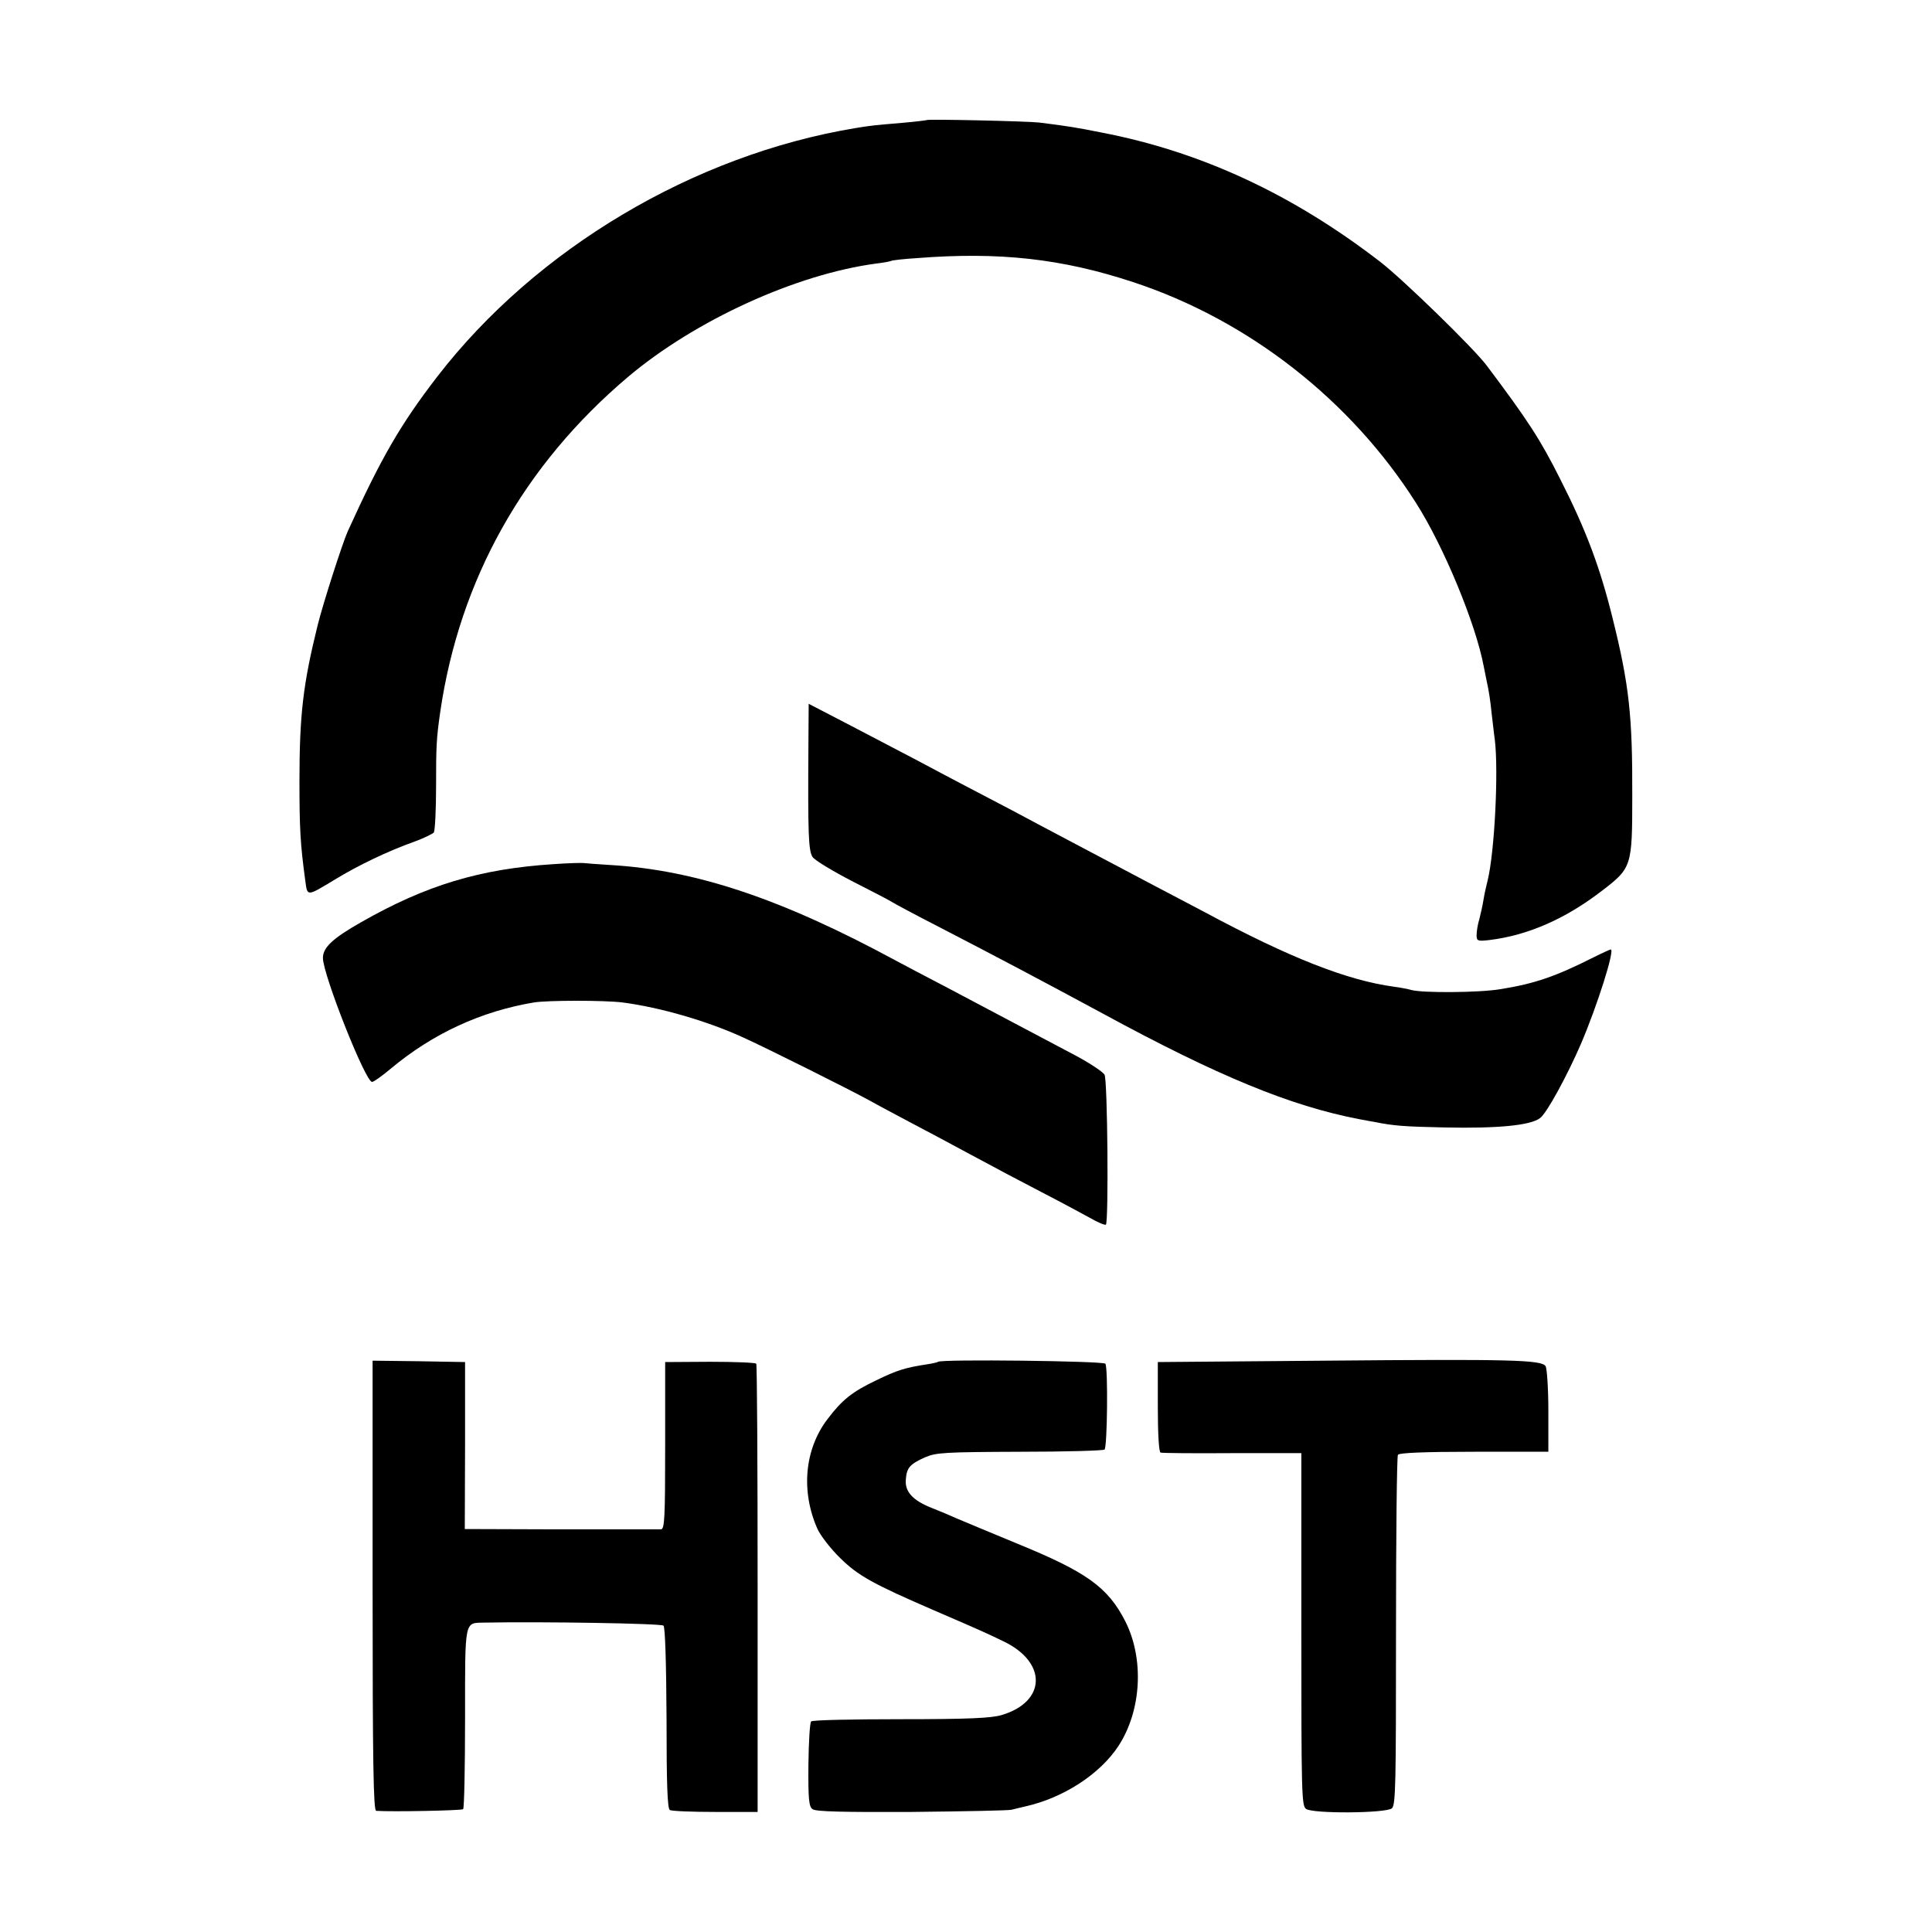
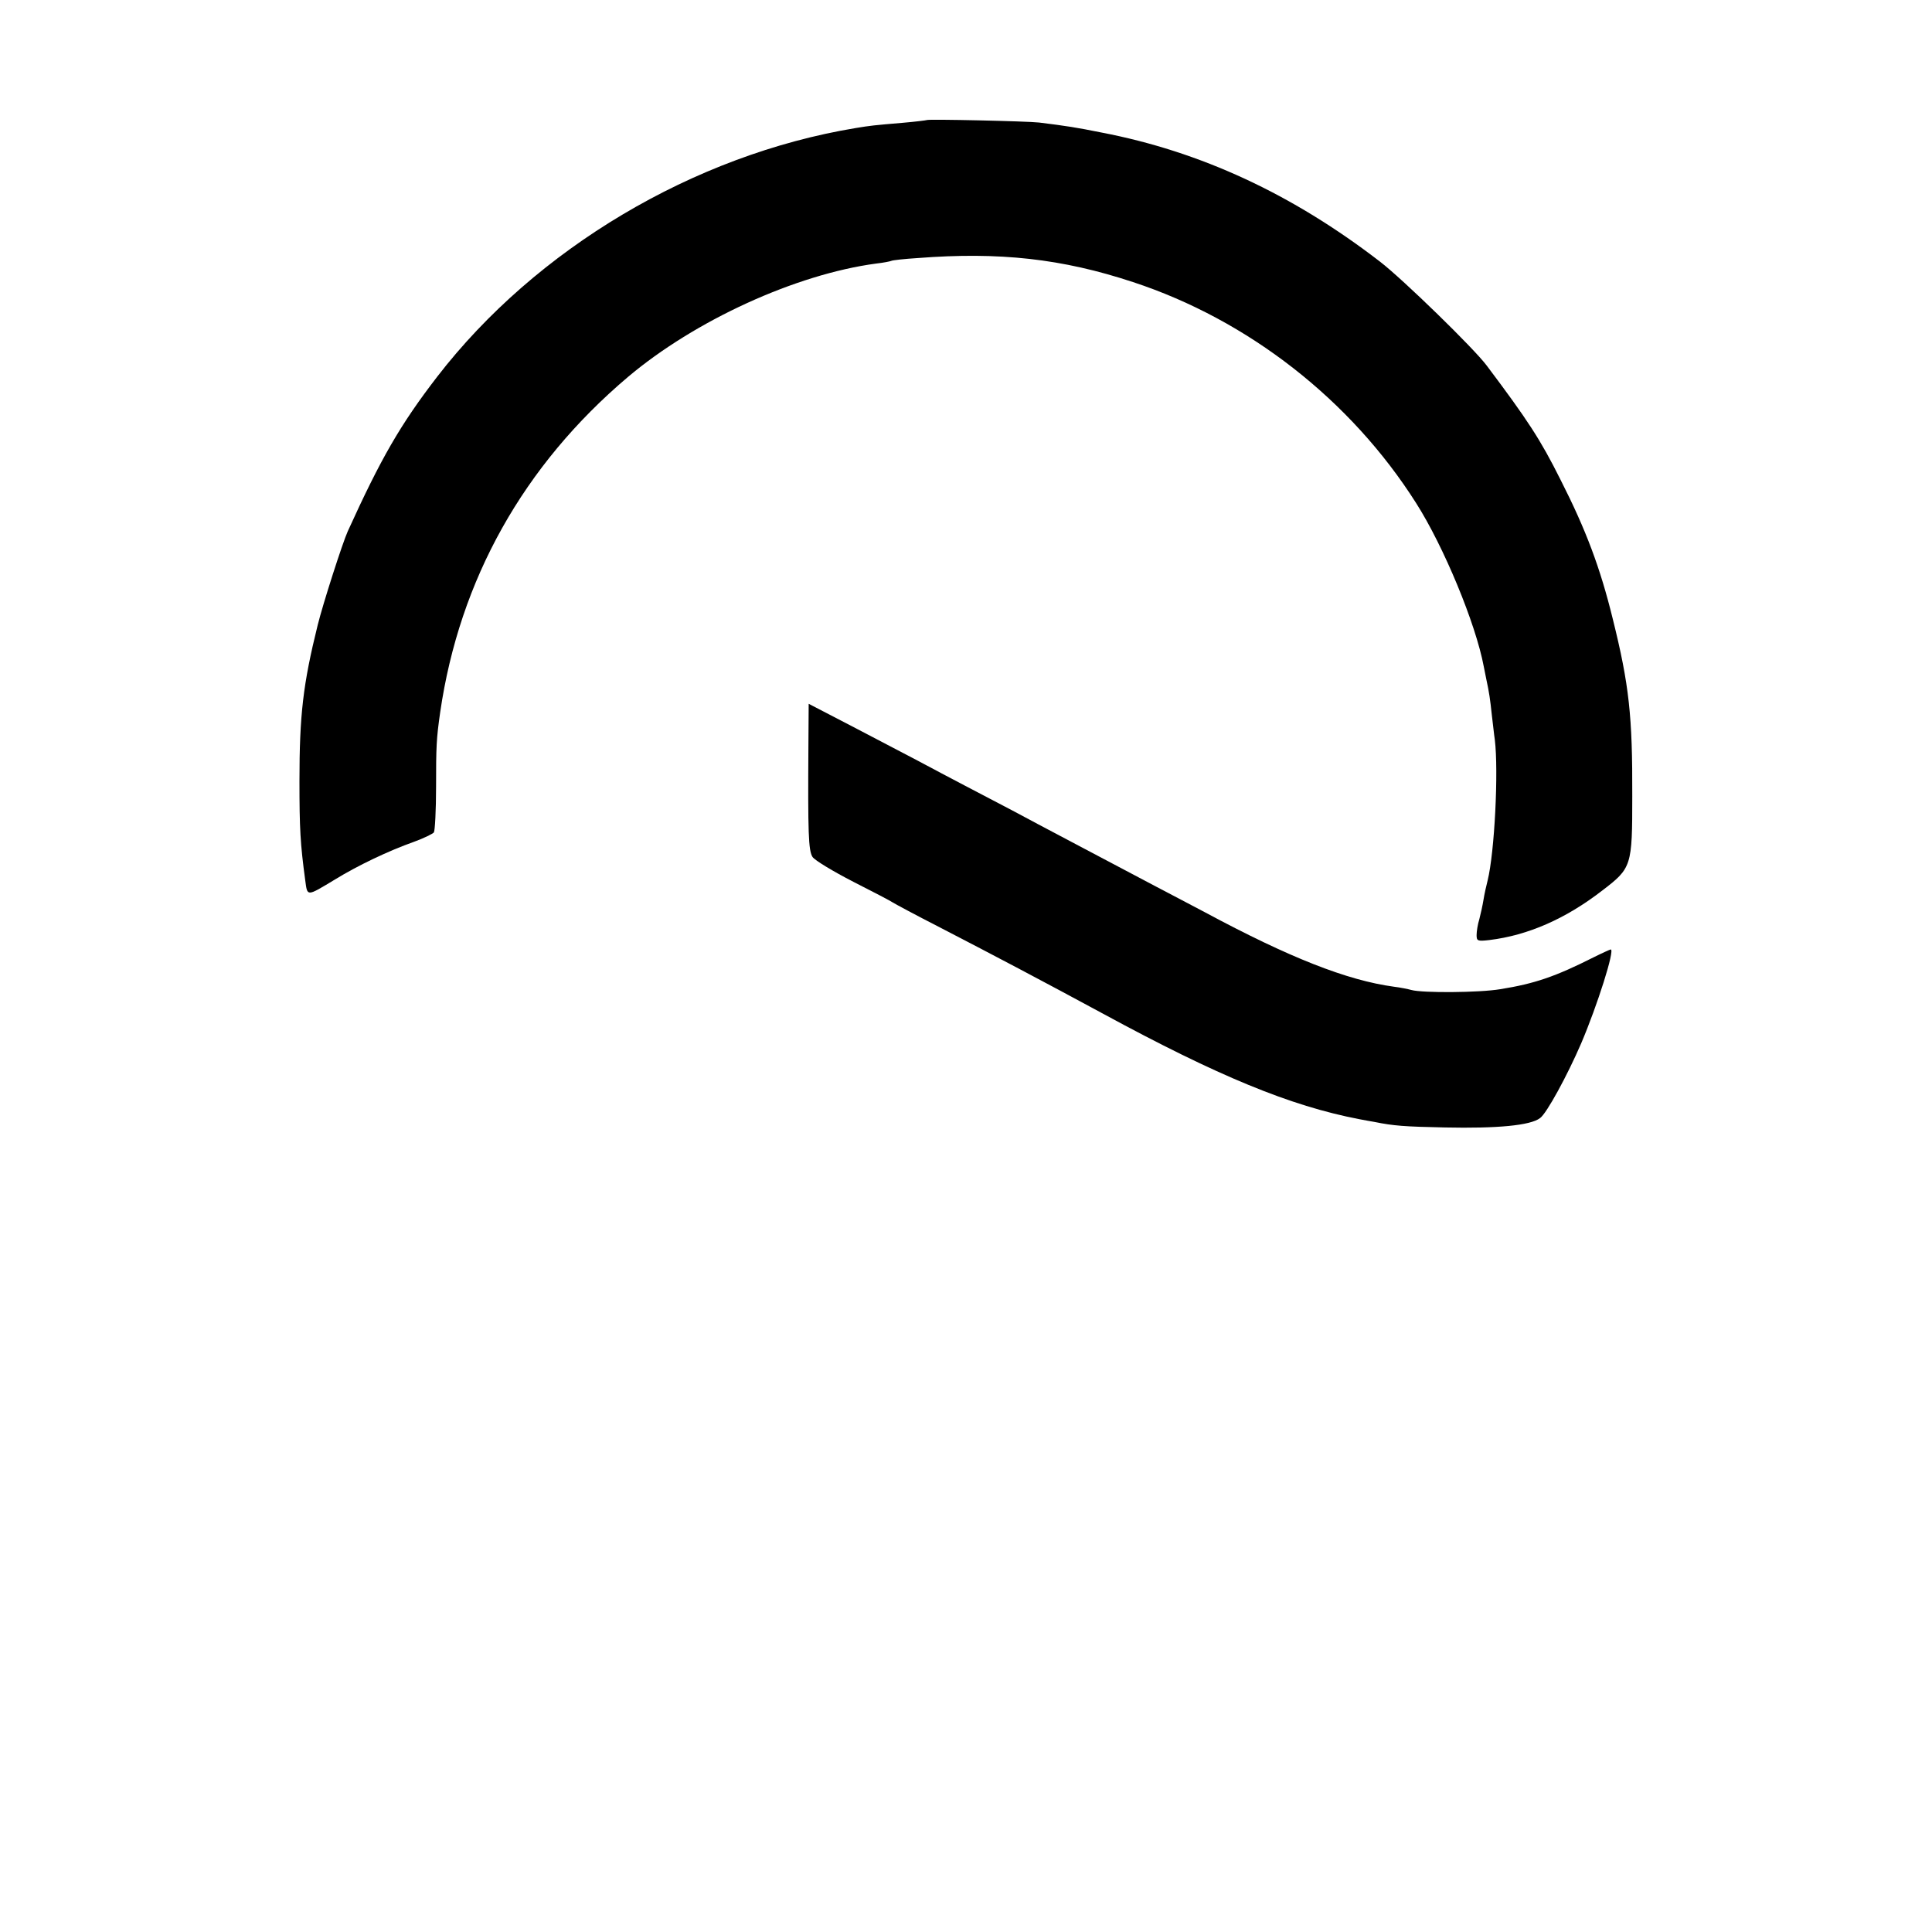
<svg xmlns="http://www.w3.org/2000/svg" version="1.0" width="700pt" height="700pt" viewBox="0 0 700 700" preserveAspectRatio="xMidYMid meet">
  <g transform="translate(0,700) scale(0.1,-0.1)" fill="#000000" stroke="none">
    <path d="M3358 6565 c-2 -1 -41 -6 -88 -10 -106 -9 -115 -10 -170 -19 -586 -97 -1158 -437 -1516 -901 -134 -174 -204 -296 -324 -560 -19 -42 -90 -263 -109 -340 -53 -214 -66 -326 -66 -565 0 -172 3 -227 21 -360 8 -59 4 -59 107 3 83 51 194 104 287 137 36 13 68 29 72 34 4 6 8 81 8 166 0 144 1 173 15 270 70 480 302 894 680 1214 243 205 608 372 899 411 27 3 52 8 56 10 3 2 46 7 95 10 295 23 523 -2 780 -87 417 -137 789 -427 1026 -801 100 -157 216 -437 245 -592 2 -11 6 -31 9 -45 11 -51 14 -73 20 -129 4 -31 8 -72 11 -91 14 -115 -1 -409 -26 -510 -5 -19 -12 -51 -15 -70 -3 -19 -10 -51 -15 -70 -6 -19 -10 -45 -10 -58 0 -21 3 -23 46 -18 140 17 277 77 410 180 106 81 108 88 108 341 1 290 -11 403 -71 644 -45 183 -96 320 -189 503 -73 146 -119 216 -267 413 -46 62 -305 314 -387 377 -318 245 -650 399 -1010 468 -89 18 -128 24 -225 36 -43 5 -402 13 -407 9z" />
    <path d="M2929 4297 c-2 -314 0 -379 15 -402 8 -12 74 -52 148 -90 73 -37 138 -71 143 -75 6 -4 82 -45 170 -90 203 -105 368 -192 590 -312 418 -227 680 -335 930 -383 17 -3 41 -8 55 -10 69 -14 108 -17 255 -20 189 -4 310 7 345 34 24 17 99 155 149 271 58 136 123 340 107 340 -2 0 -31 -13 -63 -29 -137 -69 -212 -95 -337 -115 -77 -13 -283 -14 -322 -3 -11 3 -39 9 -64 12 -169 23 -378 105 -685 270 -44 23 -123 65 -175 92 -164 87 -442 233 -525 278 -44 23 -120 63 -170 89 -49 26 -126 66 -170 90 -44 23 -151 79 -237 124 l-158 82 -1 -153z" />
-     <path d="M2005 3869 c-265 -17 -461 -76 -696 -210 -104 -59 -139 -92 -139 -130 0 -60 154 -449 178 -449 6 0 37 22 69 49 151 126 326 207 518 239 51 8 254 8 320 0 138 -18 310 -68 440 -128 90 -41 384 -188 455 -227 30 -17 96 -52 145 -78 50 -26 151 -80 225 -120 74 -40 189 -101 255 -135 66 -34 144 -76 173 -92 29 -17 56 -28 59 -25 10 11 6 523 -5 543 -6 11 -59 46 -119 77 -59 31 -153 81 -208 110 -55 29 -163 86 -240 127 -77 40 -162 85 -190 100 -414 224 -725 328 -1035 346 -47 3 -89 6 -95 7 -5 1 -55 0 -110 -4z" />
-     <path d="M4800 2070 l-605 -5 0 -162 c0 -101 4 -164 10 -166 5 -2 123 -3 260 -2 l250 0 0 -638 c0 -595 1 -639 17 -651 25 -18 289 -16 311 2 14 12 15 87 15 642 0 346 3 633 7 639 4 7 94 11 276 11 l269 0 0 148 c0 81 -5 154 -10 162 -14 23 -125 26 -800 20z" />
-     <path d="M1350 1255 c0 -645 3 -815 13 -816 57 -4 310 1 315 6 4 4 7 153 7 331 0 361 -3 343 70 345 209 4 641 -3 649 -11 6 -6 10 -136 11 -336 0 -236 3 -327 12 -332 6 -4 80 -7 165 -7 l153 0 0 808 c0 445 -2 812 -5 816 -3 4 -78 7 -167 7 l-163 -1 0 -302 c0 -262 -2 -303 -15 -304 -8 0 -35 0 -60 0 -25 0 -181 0 -348 0 l-303 1 1 303 0 302 -168 3 -167 2 0 -815z" />
-     <path d="M3399 2066 c-2 -2 -20 -6 -39 -9 -79 -12 -109 -21 -185 -58 -88 -42 -124 -71 -177 -141 -83 -109 -97 -261 -36 -398 11 -24 48 -72 82 -105 65 -64 117 -93 341 -190 181 -78 193 -84 251 -112 159 -76 155 -219 -7 -267 -37 -11 -119 -15 -365 -15 -174 0 -320 -3 -325 -8 -5 -5 -9 -76 -10 -158 -1 -125 2 -151 15 -160 11 -9 112 -11 358 -10 189 2 352 5 363 8 11 3 34 8 50 12 138 31 271 117 338 220 83 128 93 315 24 451 -63 123 -139 178 -391 281 -100 41 -199 83 -221 92 -22 10 -62 27 -88 37 -69 27 -99 59 -95 103 3 43 14 56 70 81 39 17 70 19 343 20 165 0 303 4 307 8 10 10 13 296 3 311 -6 10 -595 17 -606 7z" />
  </g>
</svg>